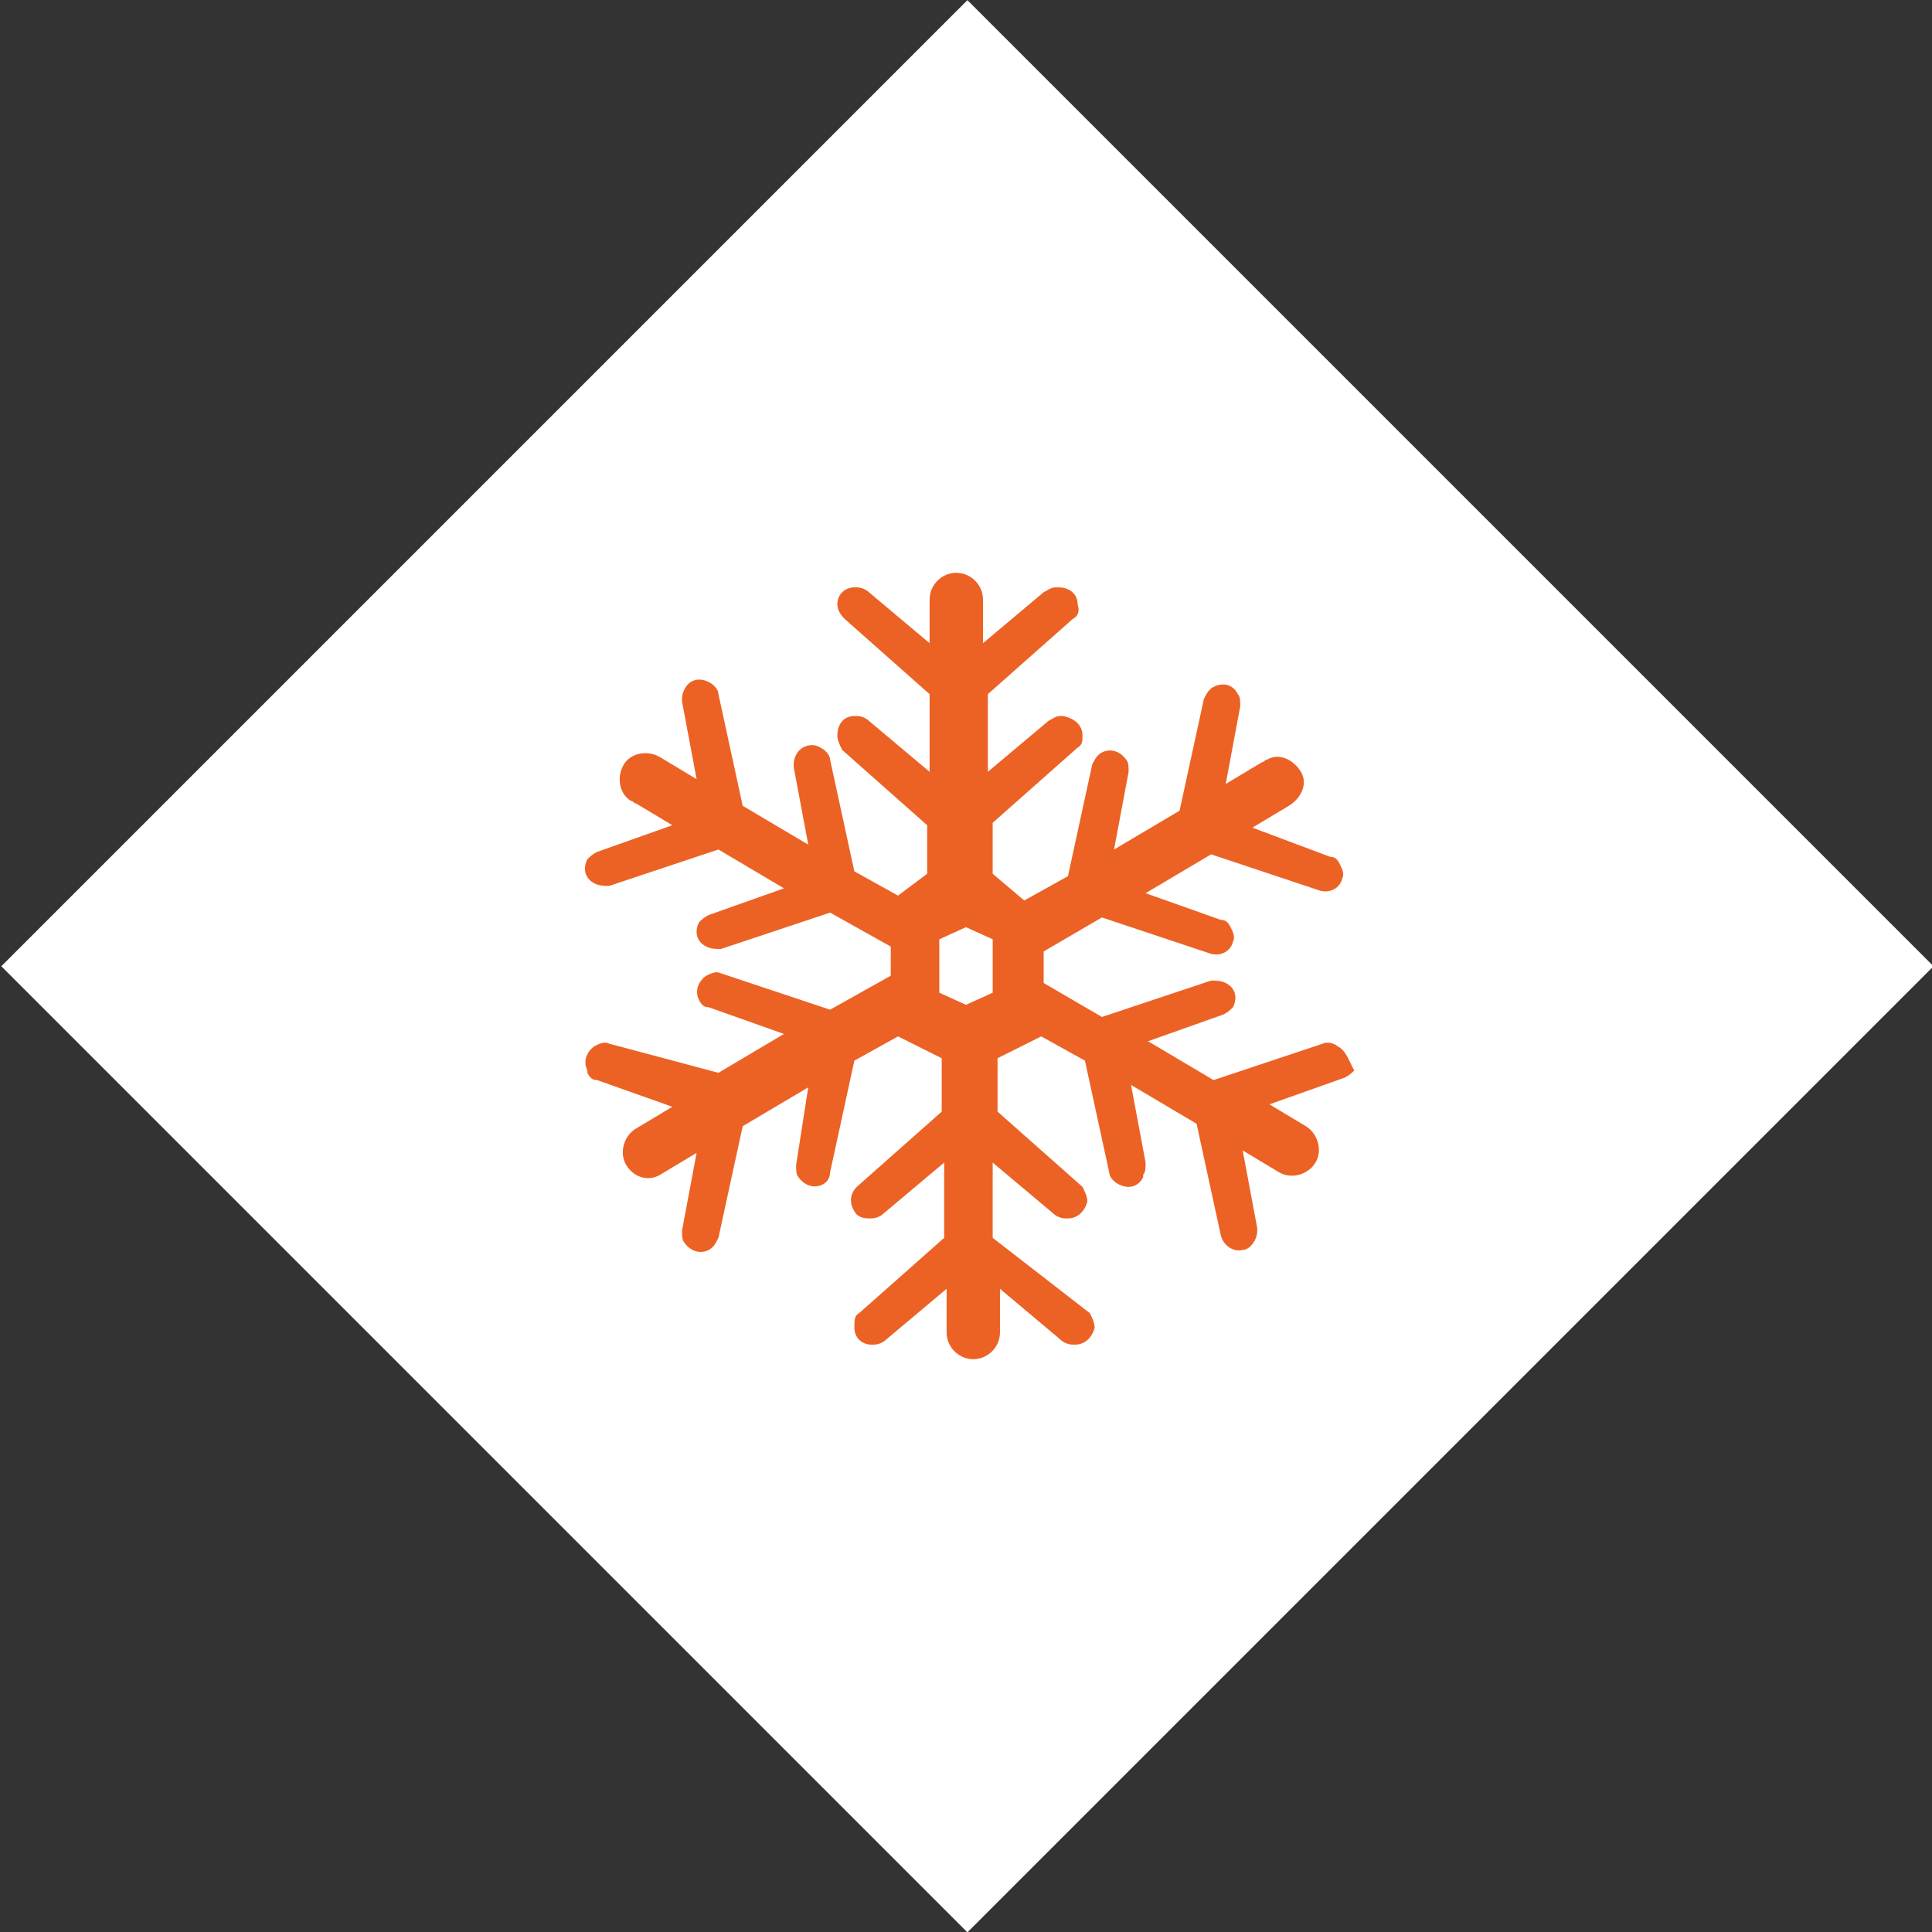
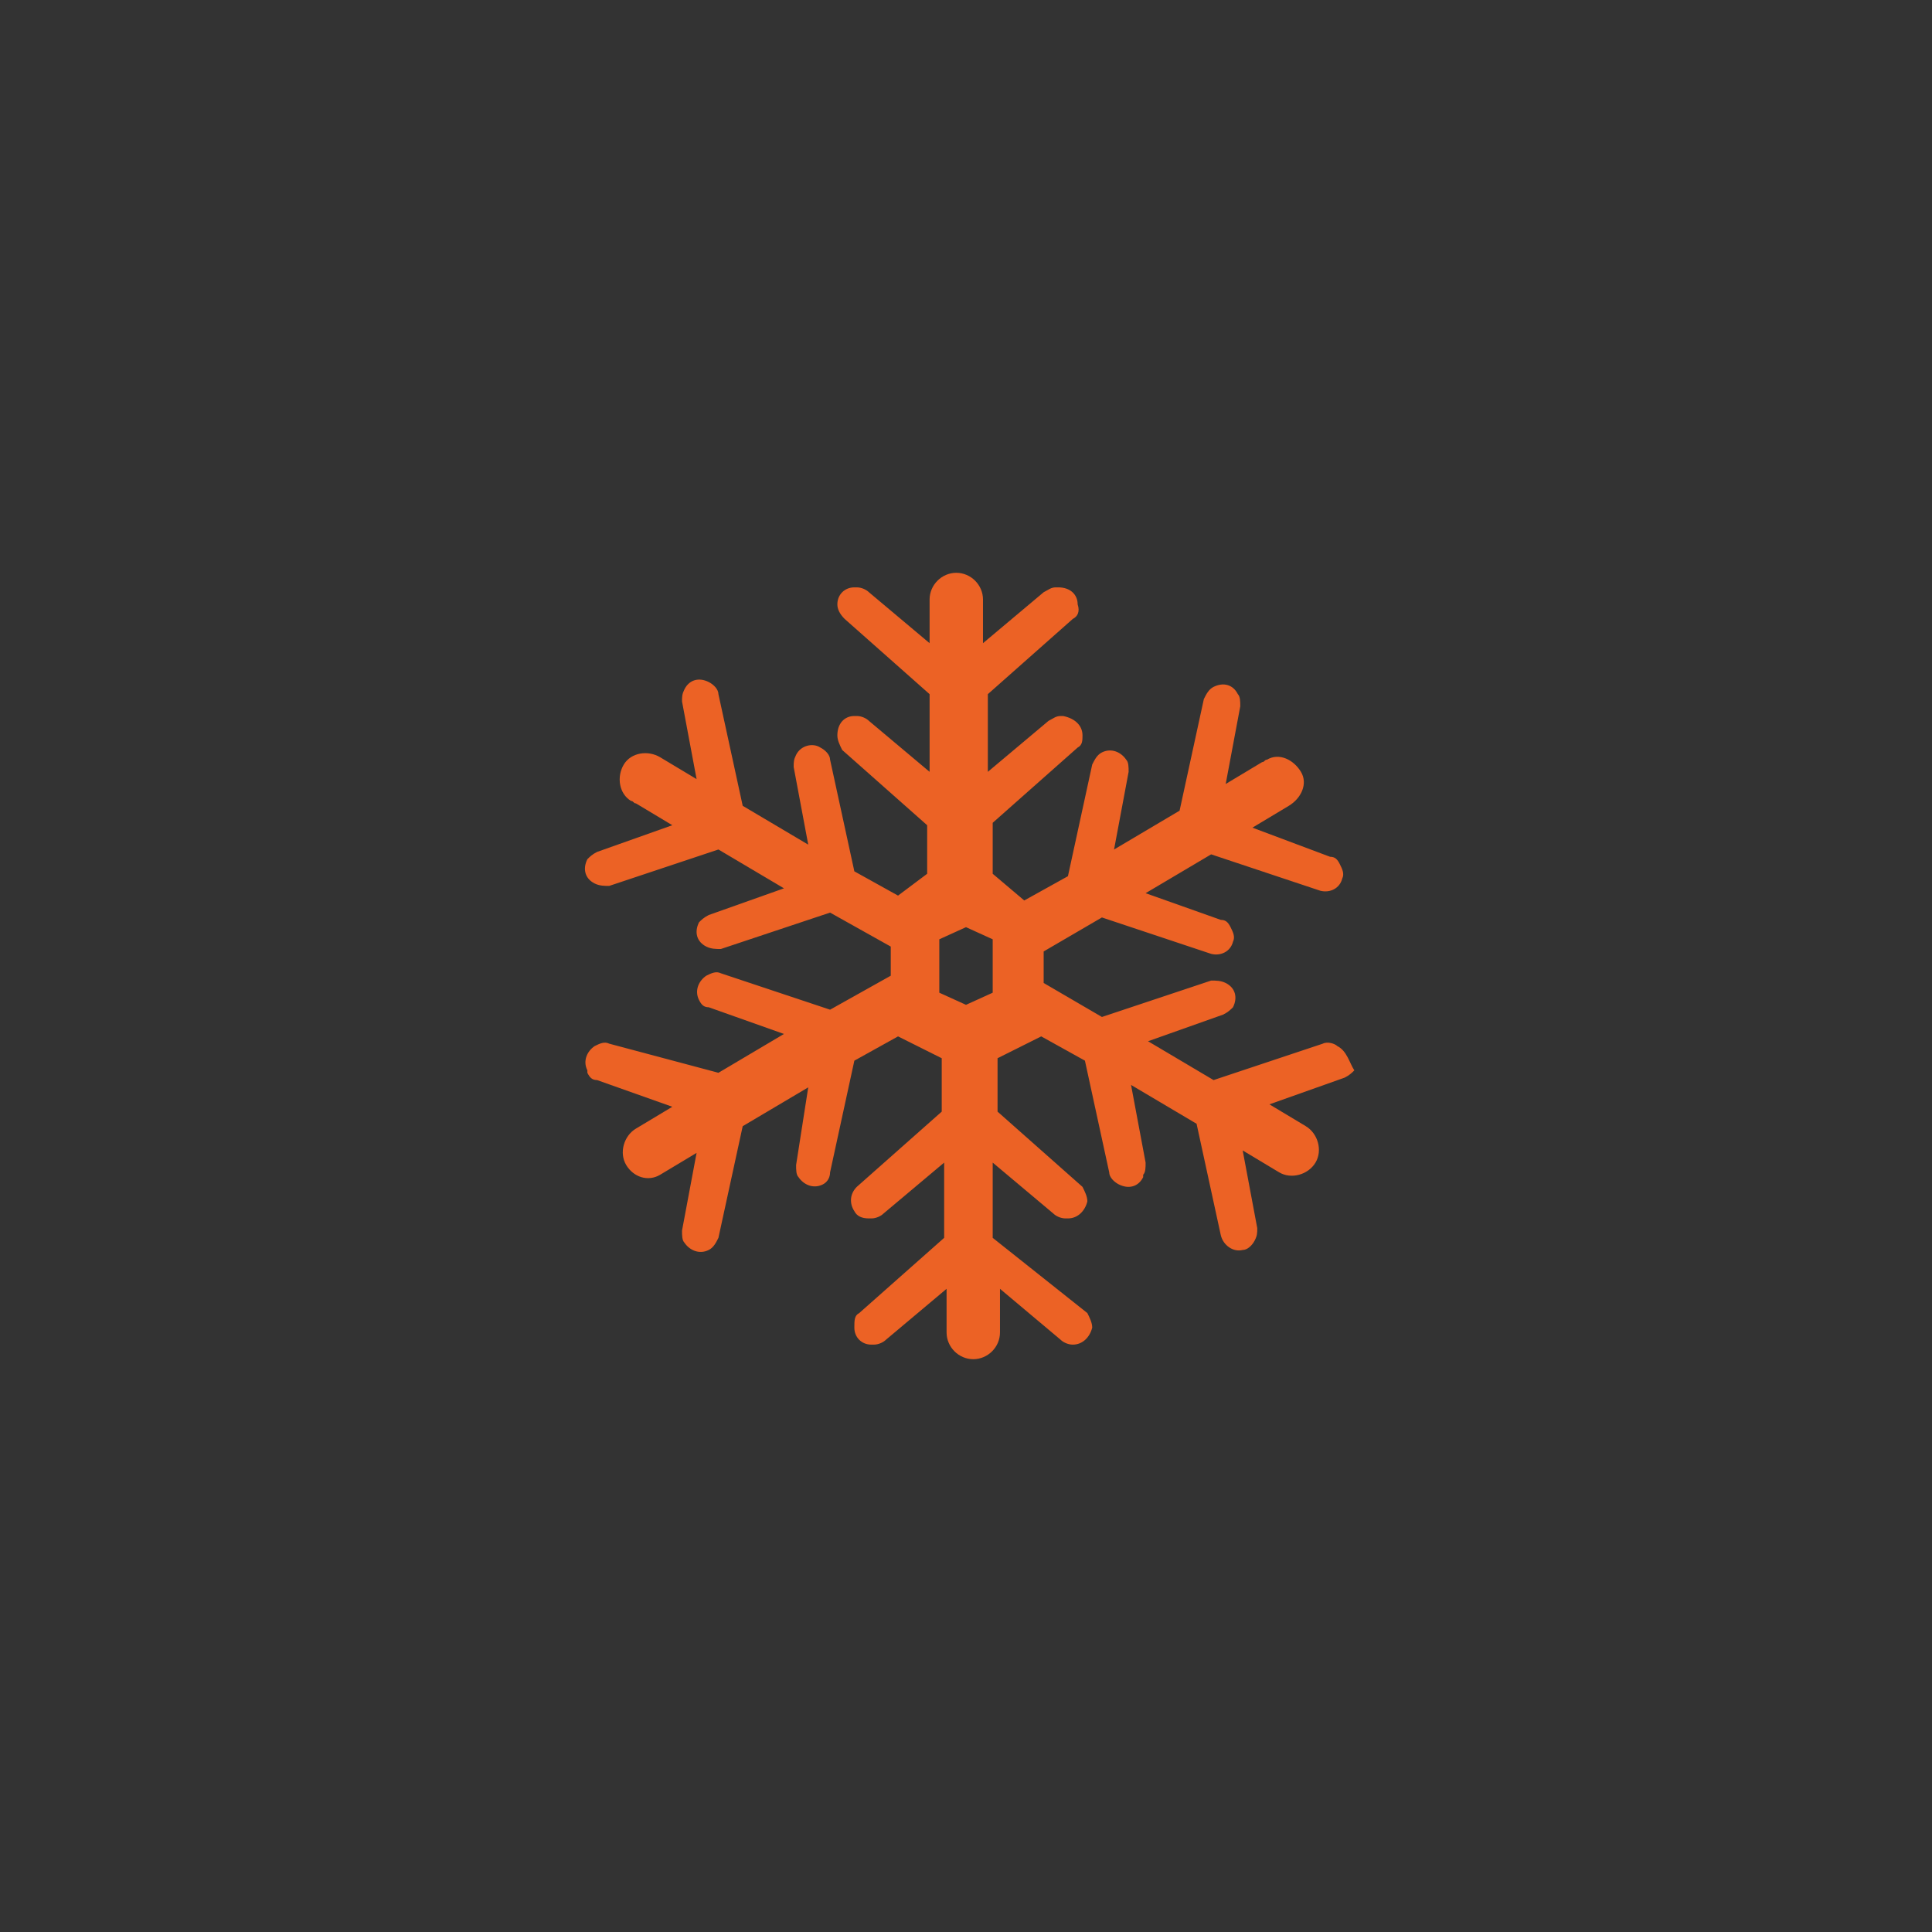
<svg xmlns="http://www.w3.org/2000/svg" version="1.1" id="Ebene_1" x="0px" y="0px" viewBox="0 0 79.6 79.6" style="enable-background:new 0 0 79.6 79.6;" xml:space="preserve">
  <rect x="0" y="0" width="79.6" height="79.6" fill="#333333" stroke="none" />
  <style type="text/css">
	.st0{fill:#FFFFFF;}
	.st1{fill:#EC6225;}
</style>
  <title>Element 89</title>
  <g id="Ebene_2_1_">
    <g id="Ebene_4">
-       <rect x="11.7" y="11.7" transform="matrix(0.707 -0.707 0.707 0.707 -16.49 39.81)" class="st0" width="56.3" height="56.3" />
-       <path class="st1" d="M55.1,43.1C55,43,54.7,42.9,54.5,43l-4.5,1.5l-2.7-1.6l3.1-1.1c0.2-0.1,0.3-0.2,0.4-0.3v0    c0.2-0.4,0.1-0.8-0.3-1c-0.2-0.1-0.4-0.1-0.6-0.1l-4.5,1.5L43,40.5v-1.3l2.4-1.4l4.5,1.5c0.4,0.1,0.8-0.1,0.9-0.5    c0.1-0.2,0-0.4-0.1-0.6l0,0c-0.1-0.2-0.2-0.3-0.4-0.3l-3.1-1.1l2.7-1.6l4.5,1.5c0.4,0.1,0.8-0.1,0.9-0.5c0.1-0.2,0-0.4-0.1-0.6    l0,0c-0.1-0.2-0.2-0.3-0.4-0.3l-3.2-1.2l1.5-0.9c0.5-0.3,0.8-0.9,0.5-1.4s-0.9-0.8-1.4-0.5c-0.1,0-0.1,0.1-0.2,0.1l-1.5,0.9    l0.6-3.2c0-0.2,0-0.4-0.1-0.5v0c-0.2-0.4-0.6-0.5-1-0.3c0,0,0,0,0,0c-0.2,0.1-0.3,0.3-0.4,0.5l-1,4.6l-2.7,1.6l0.6-3.2    c0-0.2,0-0.4-0.1-0.5v0c-0.2-0.3-0.6-0.5-1-0.3c-0.2,0.1-0.3,0.3-0.4,0.5l-1,4.6l-1.8,1L40.9,36v-2.1l3.5-3.1    c0.2-0.1,0.2-0.3,0.2-0.5c0-0.4-0.3-0.7-0.8-0.8h-0.1c-0.2,0-0.3,0.1-0.5,0.2l-2.5,2.1v-3.2l3.5-3.1c0.2-0.1,0.3-0.3,0.2-0.6    c0-0.4-0.3-0.7-0.8-0.7h-0.1c-0.2,0-0.3,0.1-0.5,0.2l-2.5,2.1v-1.8c0-0.6-0.5-1.1-1.1-1.1c-0.6,0-1.1,0.5-1.1,1.1c0,0,0,0,0,0v1.8    l-2.5-2.1c-0.1-0.1-0.3-0.2-0.5-0.2h-0.1c-0.4,0-0.7,0.3-0.7,0.7c0,0.2,0.1,0.4,0.3,0.6l3.5,3.1v3.2l-2.5-2.1    c-0.1-0.1-0.3-0.2-0.5-0.2h-0.1c-0.4,0-0.7,0.3-0.7,0.8c0,0.2,0.1,0.4,0.2,0.6l3.5,3.1V36L37,36.9l-1.8-1l-1-4.6    c0-0.2-0.2-0.4-0.4-0.5c-0.3-0.2-0.8-0.1-1,0.3c0,0,0,0,0,0v0c-0.1,0.2-0.1,0.3-0.1,0.5l0.6,3.2l-2.7-1.6l-1-4.6    c0-0.2-0.2-0.4-0.4-0.5c-0.4-0.2-0.8-0.1-1,0.3v0c-0.1,0.2-0.1,0.3-0.1,0.5l0.6,3.2l-1.5-0.9c-0.5-0.3-1.2-0.2-1.5,0.3    s-0.2,1.2,0.3,1.5c0.1,0,0.1,0.1,0.2,0.1l1.5,0.9l-3.1,1.1c-0.2,0.1-0.3,0.2-0.4,0.3l0,0c-0.2,0.4-0.1,0.8,0.3,1    c0.2,0.1,0.4,0.1,0.6,0.1l4.5-1.5l2.7,1.6l-3.1,1.1c-0.2,0.1-0.3,0.2-0.4,0.3l0,0c-0.2,0.4-0.1,0.8,0.3,1c0.2,0.1,0.4,0.1,0.6,0.1    l4.5-1.5l2.5,1.4v1.2l-2.5,1.4l-4.5-1.5c-0.2-0.1-0.4,0-0.6,0.1c-0.3,0.2-0.5,0.6-0.3,1v0c0.1,0.2,0.2,0.3,0.4,0.3l3.1,1.1    l-2.7,1.6L25.1,43c-0.2-0.1-0.4,0-0.6,0.1c-0.3,0.2-0.5,0.6-0.3,1v0.1c0.1,0.2,0.2,0.3,0.4,0.3l3.1,1.1l-1.5,0.9    c-0.5,0.3-0.7,1-0.4,1.5c0.3,0.5,0.9,0.7,1.4,0.4l1.5-0.9l-0.6,3.2c0,0.2,0,0.4,0.1,0.5l0,0c0.2,0.3,0.6,0.5,1,0.3    c0.2-0.1,0.3-0.3,0.4-0.5l1-4.6l2.7-1.6L32.8,48c0,0.2,0,0.4,0.1,0.5v0c0.2,0.3,0.6,0.5,1,0.3c0.2-0.1,0.3-0.3,0.3-0.5l1-4.6    l1.8-1l1.8,0.9v2.2l-3.5,3.1c-0.3,0.3-0.3,0.7-0.1,1c0.1,0.2,0.3,0.3,0.6,0.3h0.1c0.2,0,0.4-0.1,0.5-0.2l2.5-2.1V51l-3.5,3.1    c-0.2,0.1-0.2,0.3-0.2,0.6c0,0.4,0.3,0.7,0.7,0.7h0h0.1c0.2,0,0.4-0.1,0.5-0.2l2.5-2.1v1.8c0,0.6,0.5,1.1,1.1,1.1    c0.6,0,1.1-0.5,1.1-1.1v-1.8l2.5,2.1c0.1,0.1,0.3,0.2,0.5,0.2h0.1c0.4,0,0.7-0.3,0.8-0.7c0-0.2-0.1-0.4-0.2-0.6L40.9,51v-3.1    l2.5,2.1c0.1,0.1,0.3,0.2,0.5,0.2h0.1c0.4,0,0.7-0.3,0.8-0.7c0-0.2-0.1-0.4-0.2-0.6l-3.5-3.1v-2.2l1.8-0.9l1.8,1l1,4.6    c0,0.2,0.2,0.4,0.4,0.5c0.4,0.2,0.8,0.1,1-0.3v-0.1c0.1-0.1,0.1-0.3,0.1-0.5l-0.6-3.2l2.7,1.6l1,4.6c0.1,0.4,0.5,0.7,0.9,0.6    c0.2,0,0.4-0.2,0.5-0.4l0,0c0.1-0.2,0.1-0.3,0.1-0.5l-0.6-3.2l1.5,0.9c0.5,0.3,1.2,0.1,1.5-0.4s0.1-1.2-0.4-1.5c0,0,0,0,0,0    l-1.5-0.9l3.1-1.1c0.2-0.1,0.3-0.2,0.4-0.3l0,0C55.6,43.8,55.5,43.3,55.1,43.1C55.2,43.1,55.2,43.1,55.1,43.1z M40.9,40.9    l-1.1,0.5l-1.1-0.5v-2.2l1.1-0.5l1.1,0.5V40.9z" />
+       <path class="st1" d="M55.1,43.1C55,43,54.7,42.9,54.5,43l-4.5,1.5l-2.7-1.6l3.1-1.1c0.2-0.1,0.3-0.2,0.4-0.3v0    c0.2-0.4,0.1-0.8-0.3-1c-0.2-0.1-0.4-0.1-0.6-0.1l-4.5,1.5L43,40.5v-1.3l2.4-1.4l4.5,1.5c0.4,0.1,0.8-0.1,0.9-0.5    c0.1-0.2,0-0.4-0.1-0.6l0,0c-0.1-0.2-0.2-0.3-0.4-0.3l-3.1-1.1l2.7-1.6l4.5,1.5c0.4,0.1,0.8-0.1,0.9-0.5c0.1-0.2,0-0.4-0.1-0.6    l0,0c-0.1-0.2-0.2-0.3-0.4-0.3l-3.2-1.2l1.5-0.9c0.5-0.3,0.8-0.9,0.5-1.4s-0.9-0.8-1.4-0.5c-0.1,0-0.1,0.1-0.2,0.1l-1.5,0.9    l0.6-3.2c0-0.2,0-0.4-0.1-0.5v0c-0.2-0.4-0.6-0.5-1-0.3c0,0,0,0,0,0c-0.2,0.1-0.3,0.3-0.4,0.5l-1,4.6l-2.7,1.6l0.6-3.2    c0-0.2,0-0.4-0.1-0.5v0c-0.2-0.3-0.6-0.5-1-0.3c-0.2,0.1-0.3,0.3-0.4,0.5l-1,4.6l-1.8,1L40.9,36v-2.1l3.5-3.1    c0.2-0.1,0.2-0.3,0.2-0.5c0-0.4-0.3-0.7-0.8-0.8h-0.1c-0.2,0-0.3,0.1-0.5,0.2l-2.5,2.1v-3.2l3.5-3.1c0.2-0.1,0.3-0.3,0.2-0.6    c0-0.4-0.3-0.7-0.8-0.7h-0.1c-0.2,0-0.3,0.1-0.5,0.2l-2.5,2.1v-1.8c0-0.6-0.5-1.1-1.1-1.1c-0.6,0-1.1,0.5-1.1,1.1c0,0,0,0,0,0v1.8    l-2.5-2.1c-0.1-0.1-0.3-0.2-0.5-0.2h-0.1c-0.4,0-0.7,0.3-0.7,0.7c0,0.2,0.1,0.4,0.3,0.6l3.5,3.1v3.2l-2.5-2.1    c-0.1-0.1-0.3-0.2-0.5-0.2h-0.1c-0.4,0-0.7,0.3-0.7,0.8c0,0.2,0.1,0.4,0.2,0.6l3.5,3.1V36L37,36.9l-1.8-1l-1-4.6    c0-0.2-0.2-0.4-0.4-0.5c-0.3-0.2-0.8-0.1-1,0.3c0,0,0,0,0,0v0c-0.1,0.2-0.1,0.3-0.1,0.5l0.6,3.2l-2.7-1.6l-1-4.6    c0-0.2-0.2-0.4-0.4-0.5c-0.4-0.2-0.8-0.1-1,0.3v0c-0.1,0.2-0.1,0.3-0.1,0.5l0.6,3.2l-1.5-0.9c-0.5-0.3-1.2-0.2-1.5,0.3    s-0.2,1.2,0.3,1.5c0.1,0,0.1,0.1,0.2,0.1l1.5,0.9l-3.1,1.1c-0.2,0.1-0.3,0.2-0.4,0.3l0,0c-0.2,0.4-0.1,0.8,0.3,1    c0.2,0.1,0.4,0.1,0.6,0.1l4.5-1.5l2.7,1.6l-3.1,1.1c-0.2,0.1-0.3,0.2-0.4,0.3l0,0c-0.2,0.4-0.1,0.8,0.3,1c0.2,0.1,0.4,0.1,0.6,0.1    l4.5-1.5l2.5,1.4v1.2l-2.5,1.4l-4.5-1.5c-0.2-0.1-0.4,0-0.6,0.1c-0.3,0.2-0.5,0.6-0.3,1v0c0.1,0.2,0.2,0.3,0.4,0.3l3.1,1.1    l-2.7,1.6L25.1,43c-0.2-0.1-0.4,0-0.6,0.1c-0.3,0.2-0.5,0.6-0.3,1v0.1c0.1,0.2,0.2,0.3,0.4,0.3l3.1,1.1l-1.5,0.9    c-0.5,0.3-0.7,1-0.4,1.5c0.3,0.5,0.9,0.7,1.4,0.4l1.5-0.9l-0.6,3.2c0,0.2,0,0.4,0.1,0.5l0,0c0.2,0.3,0.6,0.5,1,0.3    c0.2-0.1,0.3-0.3,0.4-0.5l1-4.6l2.7-1.6L32.8,48c0,0.2,0,0.4,0.1,0.5v0c0.2,0.3,0.6,0.5,1,0.3c0.2-0.1,0.3-0.3,0.3-0.5l1-4.6    l1.8-1l1.8,0.9v2.2l-3.5,3.1c-0.3,0.3-0.3,0.7-0.1,1c0.1,0.2,0.3,0.3,0.6,0.3h0.1c0.2,0,0.4-0.1,0.5-0.2l2.5-2.1V51l-3.5,3.1    c-0.2,0.1-0.2,0.3-0.2,0.6c0,0.4,0.3,0.7,0.7,0.7h0h0.1c0.2,0,0.4-0.1,0.5-0.2l2.5-2.1v1.8c0,0.6,0.5,1.1,1.1,1.1    c0.6,0,1.1-0.5,1.1-1.1v-1.8l2.5,2.1c0.1,0.1,0.3,0.2,0.5,0.2c0.4,0,0.7-0.3,0.8-0.7c0-0.2-0.1-0.4-0.2-0.6L40.9,51v-3.1    l2.5,2.1c0.1,0.1,0.3,0.2,0.5,0.2h0.1c0.4,0,0.7-0.3,0.8-0.7c0-0.2-0.1-0.4-0.2-0.6l-3.5-3.1v-2.2l1.8-0.9l1.8,1l1,4.6    c0,0.2,0.2,0.4,0.4,0.5c0.4,0.2,0.8,0.1,1-0.3v-0.1c0.1-0.1,0.1-0.3,0.1-0.5l-0.6-3.2l2.7,1.6l1,4.6c0.1,0.4,0.5,0.7,0.9,0.6    c0.2,0,0.4-0.2,0.5-0.4l0,0c0.1-0.2,0.1-0.3,0.1-0.5l-0.6-3.2l1.5,0.9c0.5,0.3,1.2,0.1,1.5-0.4s0.1-1.2-0.4-1.5c0,0,0,0,0,0    l-1.5-0.9l3.1-1.1c0.2-0.1,0.3-0.2,0.4-0.3l0,0C55.6,43.8,55.5,43.3,55.1,43.1C55.2,43.1,55.2,43.1,55.1,43.1z M40.9,40.9    l-1.1,0.5l-1.1-0.5v-2.2l1.1-0.5l1.1,0.5V40.9z" />
    </g>
  </g>
</svg>